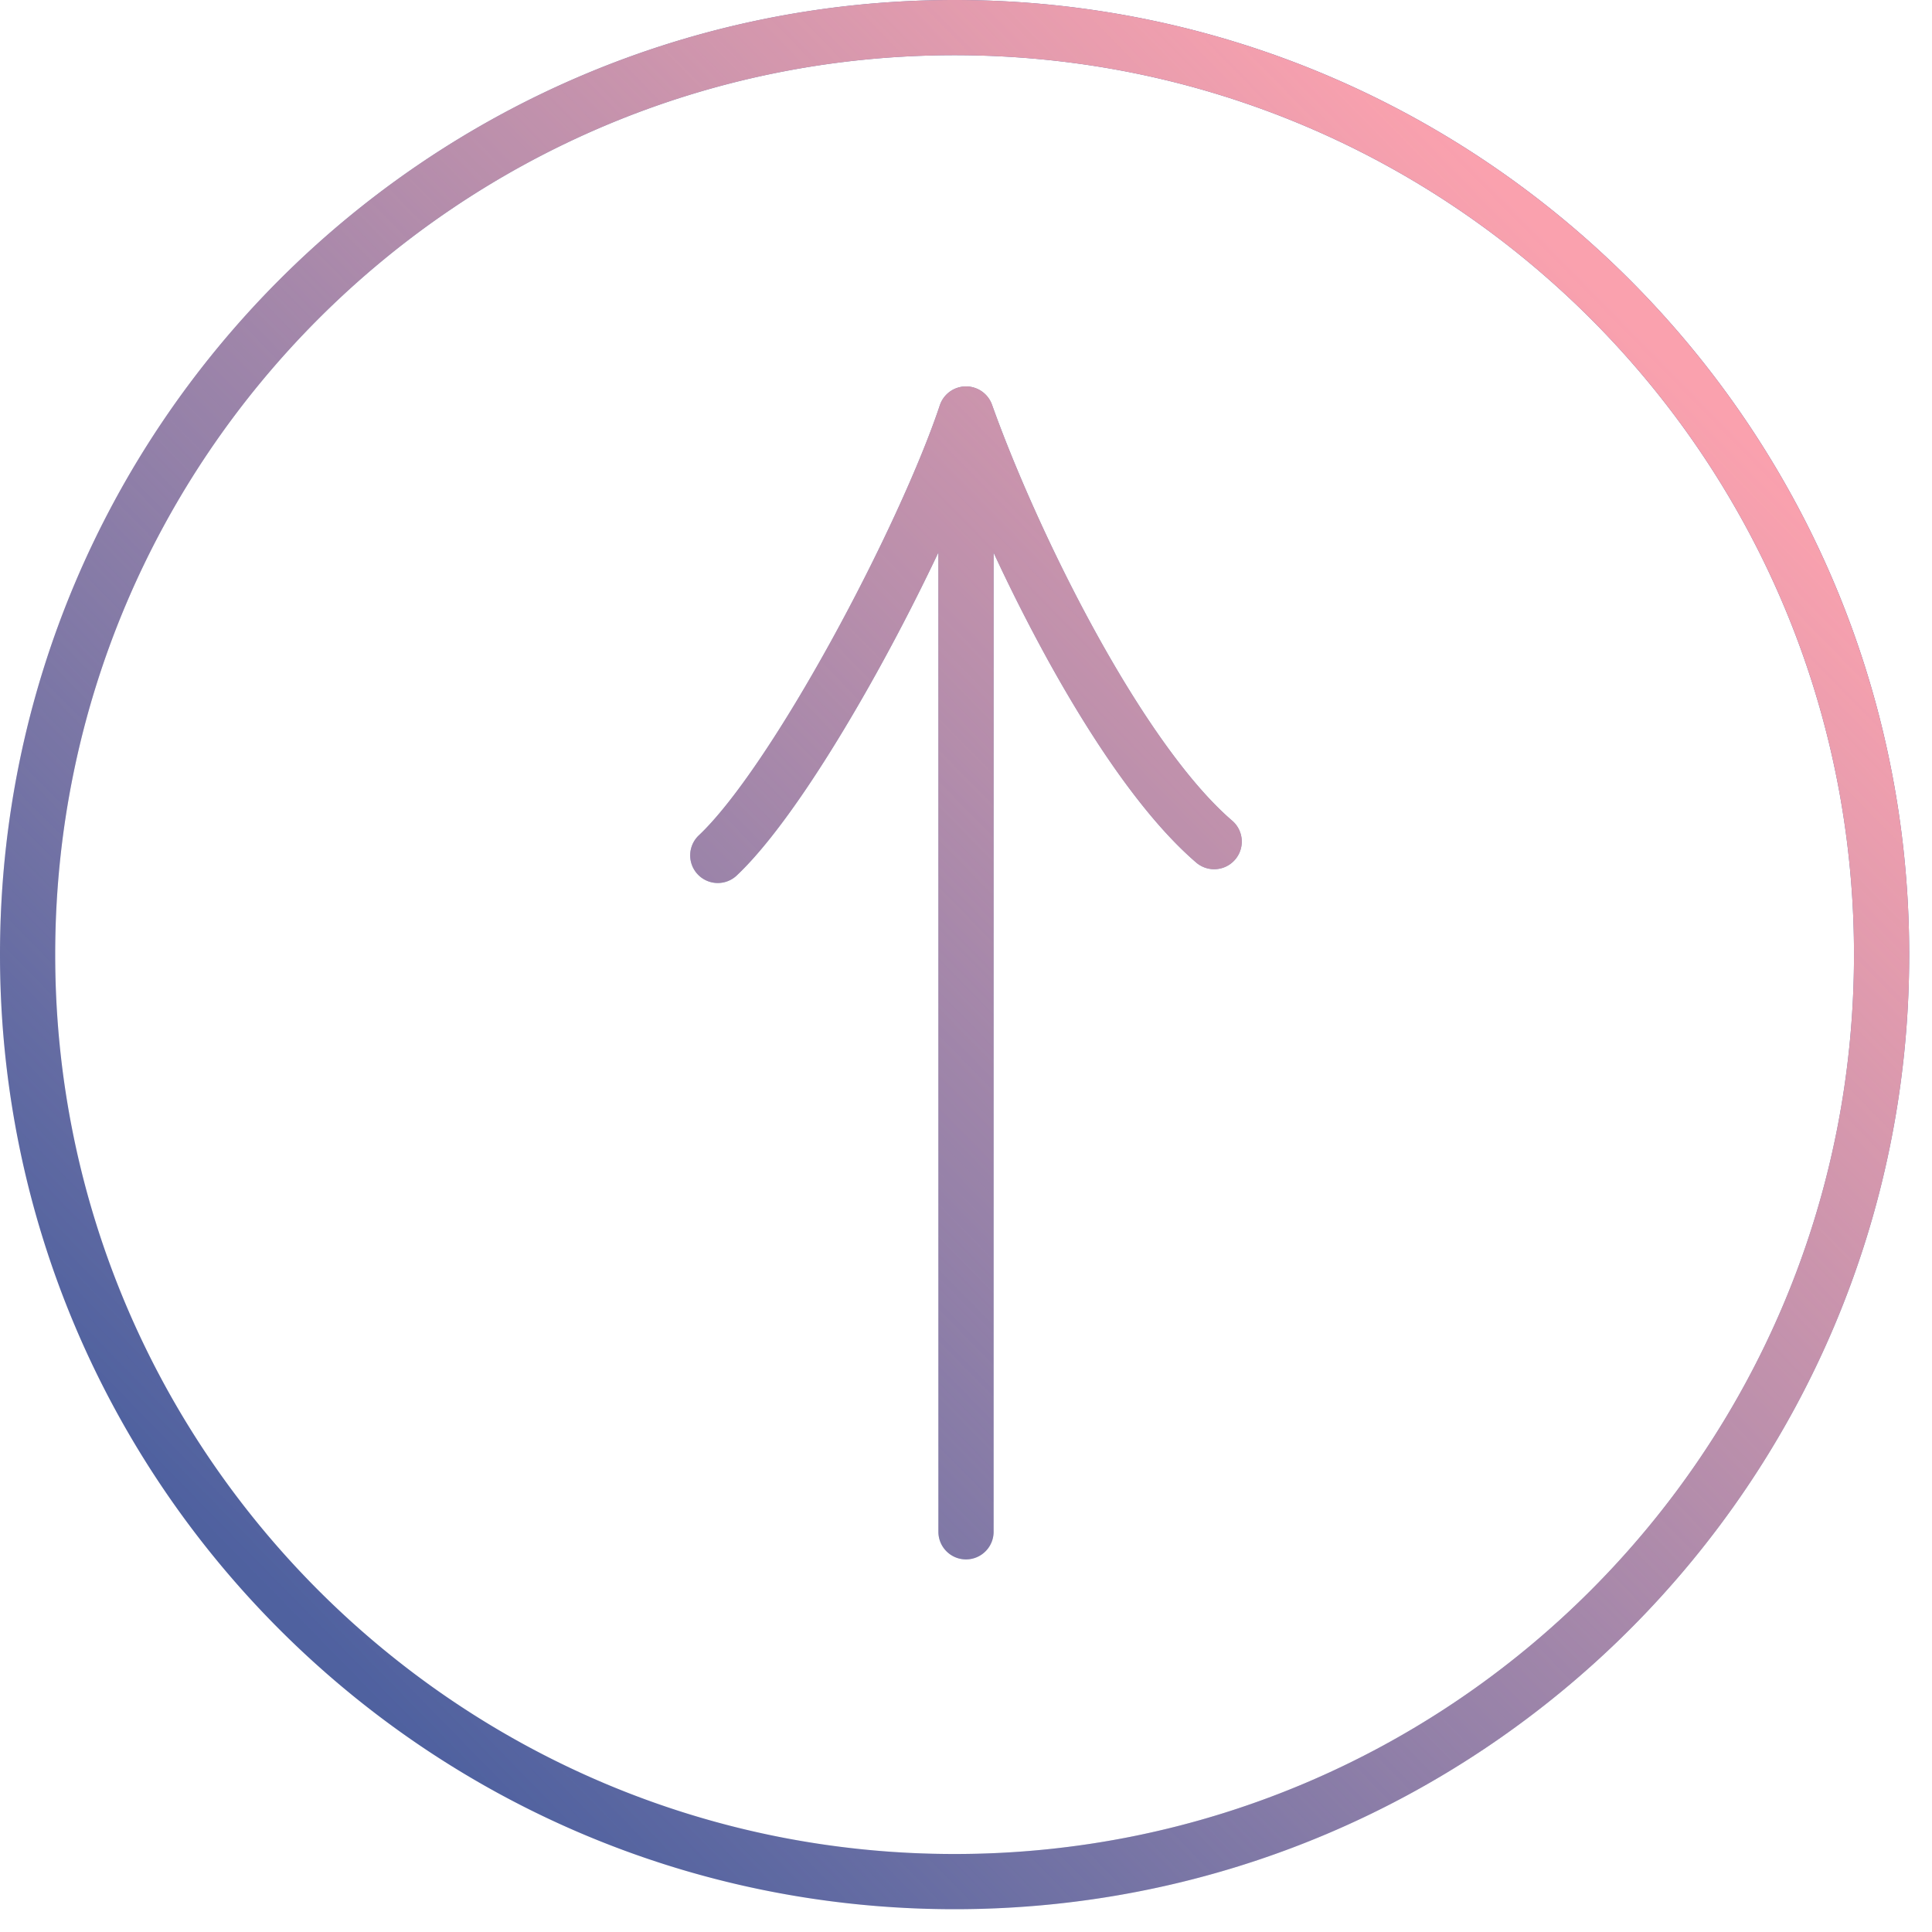
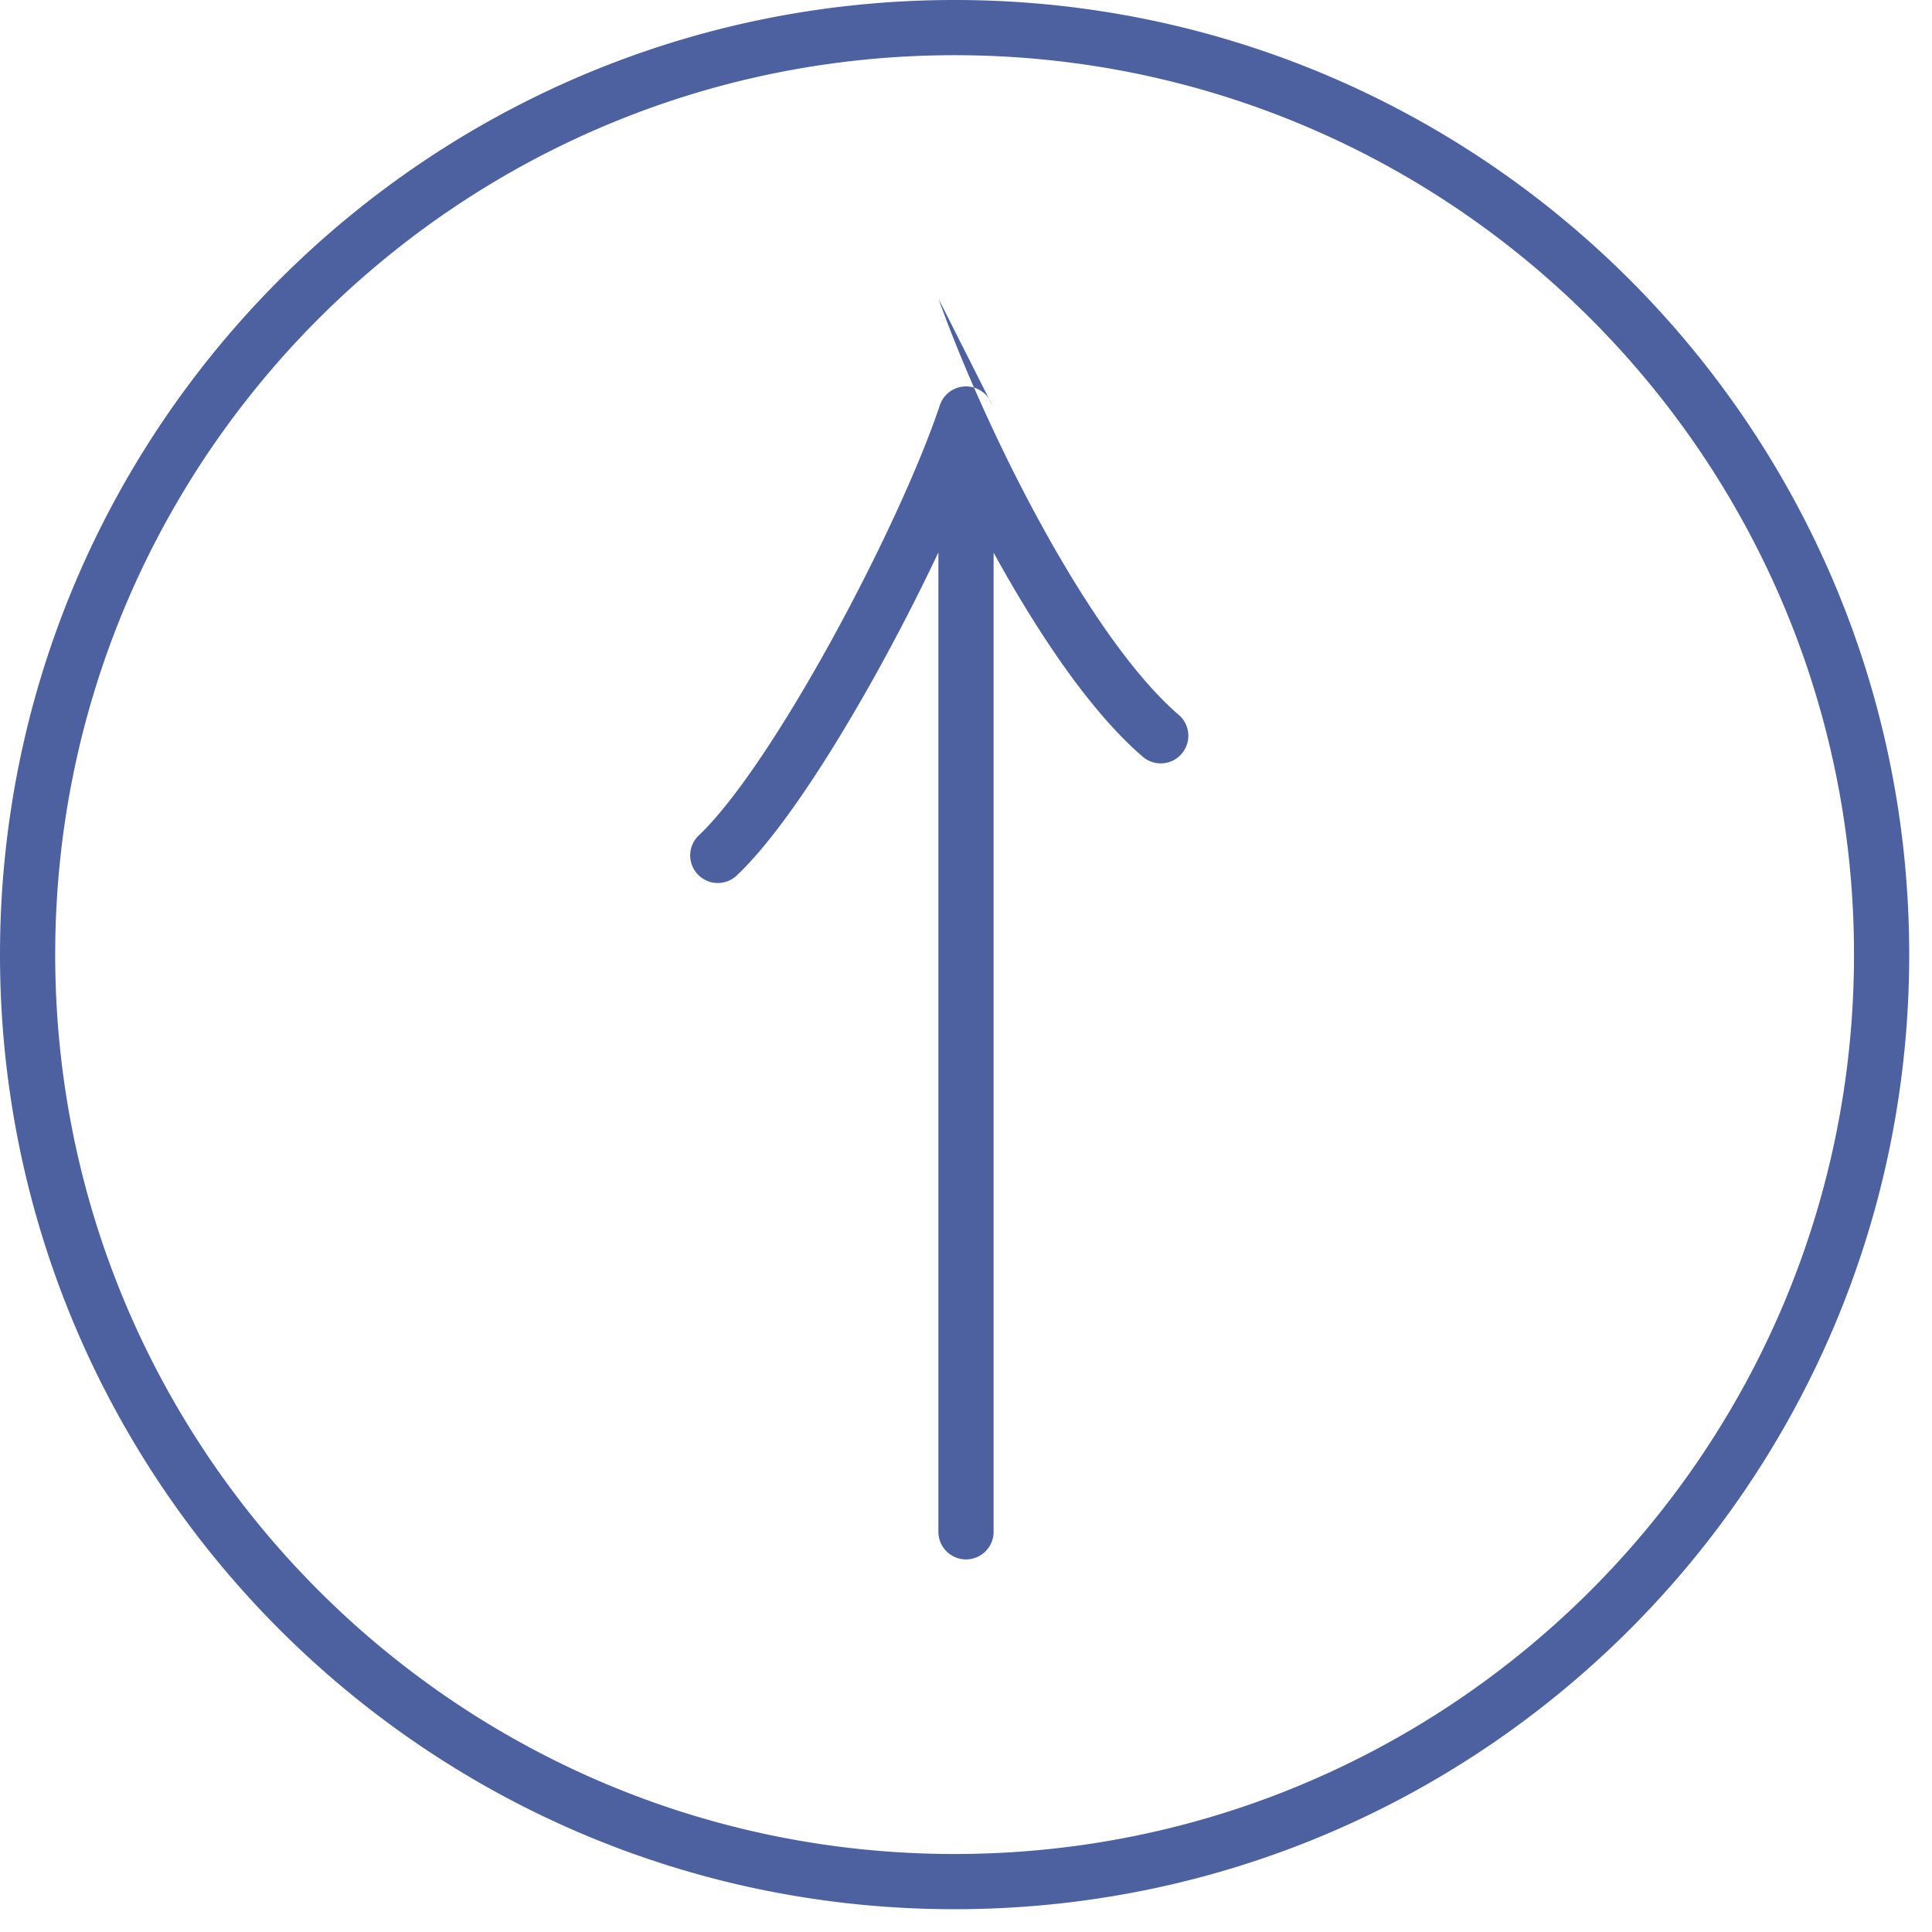
<svg xmlns="http://www.w3.org/2000/svg" width="70" height="70" fill="none">
-   <path fill="#4D609F" fill-rule="evenodd" d="M34.587 67.174C16.59 67.174 2 52.584 2 34.587 2 16.59 16.59 2 34.587 2c17.997 0 32.587 14.59 32.587 32.587 0 17.997-14.59 32.587-32.587 32.587ZM0 34.587C0 15.485 15.485 0 34.587 0c19.102 0 34.587 15.485 34.587 34.587 0 19.102-15.485 34.587-34.587 34.587C15.485 69.174 0 53.689 0 34.587Zm35.942-19.923a1 1 0 0 0-1.89.02c-.724 2.17-2.235 5.445-3.928 8.521-1.71 3.107-3.52 5.853-4.81 7.067a1 1 0 0 0 1.371 1.456c1.544-1.453 3.484-4.457 5.191-7.558A76.592 76.592 0 0 0 34 20.015V55.5a1 1 0 1 0 2 0V20.023a63.357 63.357 0 0 0 1.936 3.834c1.615 2.935 3.519 5.779 5.413 7.402a1 1 0 0 0 1.302-1.518c-1.606-1.377-3.368-3.95-4.962-6.848-1.58-2.87-2.932-5.947-3.747-8.23Z" clip-rule="evenodd" />
-   <path fill="url(#a)" fill-rule="evenodd" d="M34.587 67.174C16.59 67.174 2 52.584 2 34.587 2 16.59 16.59 2 34.587 2c17.997 0 32.587 14.59 32.587 32.587 0 17.997-14.59 32.587-32.587 32.587ZM0 34.587C0 15.485 15.485 0 34.587 0c19.102 0 34.587 15.485 34.587 34.587 0 19.102-15.485 34.587-34.587 34.587C15.485 69.174 0 53.689 0 34.587Zm35.942-19.923a1 1 0 0 0-1.89.02c-.724 2.17-2.235 5.445-3.928 8.521-1.71 3.107-3.52 5.853-4.81 7.067a1 1 0 0 0 1.371 1.456c1.544-1.453 3.484-4.457 5.191-7.558A76.592 76.592 0 0 0 34 20.015V55.5a1 1 0 1 0 2 0V20.023a63.357 63.357 0 0 0 1.936 3.834c1.615 2.935 3.519 5.779 5.413 7.402a1 1 0 0 0 1.302-1.518c-1.606-1.377-3.368-3.95-4.962-6.848-1.58-2.87-2.932-5.947-3.747-8.23Z" clip-rule="evenodd" />
+   <path fill="#4D609F" fill-rule="evenodd" d="M34.587 67.174C16.59 67.174 2 52.584 2 34.587 2 16.59 16.59 2 34.587 2c17.997 0 32.587 14.59 32.587 32.587 0 17.997-14.59 32.587-32.587 32.587ZM0 34.587C0 15.485 15.485 0 34.587 0c19.102 0 34.587 15.485 34.587 34.587 0 19.102-15.485 34.587-34.587 34.587C15.485 69.174 0 53.689 0 34.587Zm35.942-19.923a1 1 0 0 0-1.89.02c-.724 2.17-2.235 5.445-3.928 8.521-1.71 3.107-3.52 5.853-4.81 7.067a1 1 0 0 0 1.371 1.456c1.544-1.453 3.484-4.457 5.191-7.558A76.592 76.592 0 0 0 34 20.015V55.5a1 1 0 1 0 2 0V20.023c1.615 2.935 3.519 5.779 5.413 7.402a1 1 0 0 0 1.302-1.518c-1.606-1.377-3.368-3.95-4.962-6.848-1.58-2.87-2.932-5.947-3.747-8.23Z" clip-rule="evenodd" />
  <defs>
    <linearGradient id="a" x1="55.5" x2="7.243" y1="8" y2="55.269" gradientUnits="userSpaceOnUse">
      <stop stop-color="#FAA1AE" />
      <stop offset="1" stop-color="#FFBCBC" stop-opacity=".01" />
    </linearGradient>
  </defs>
</svg>